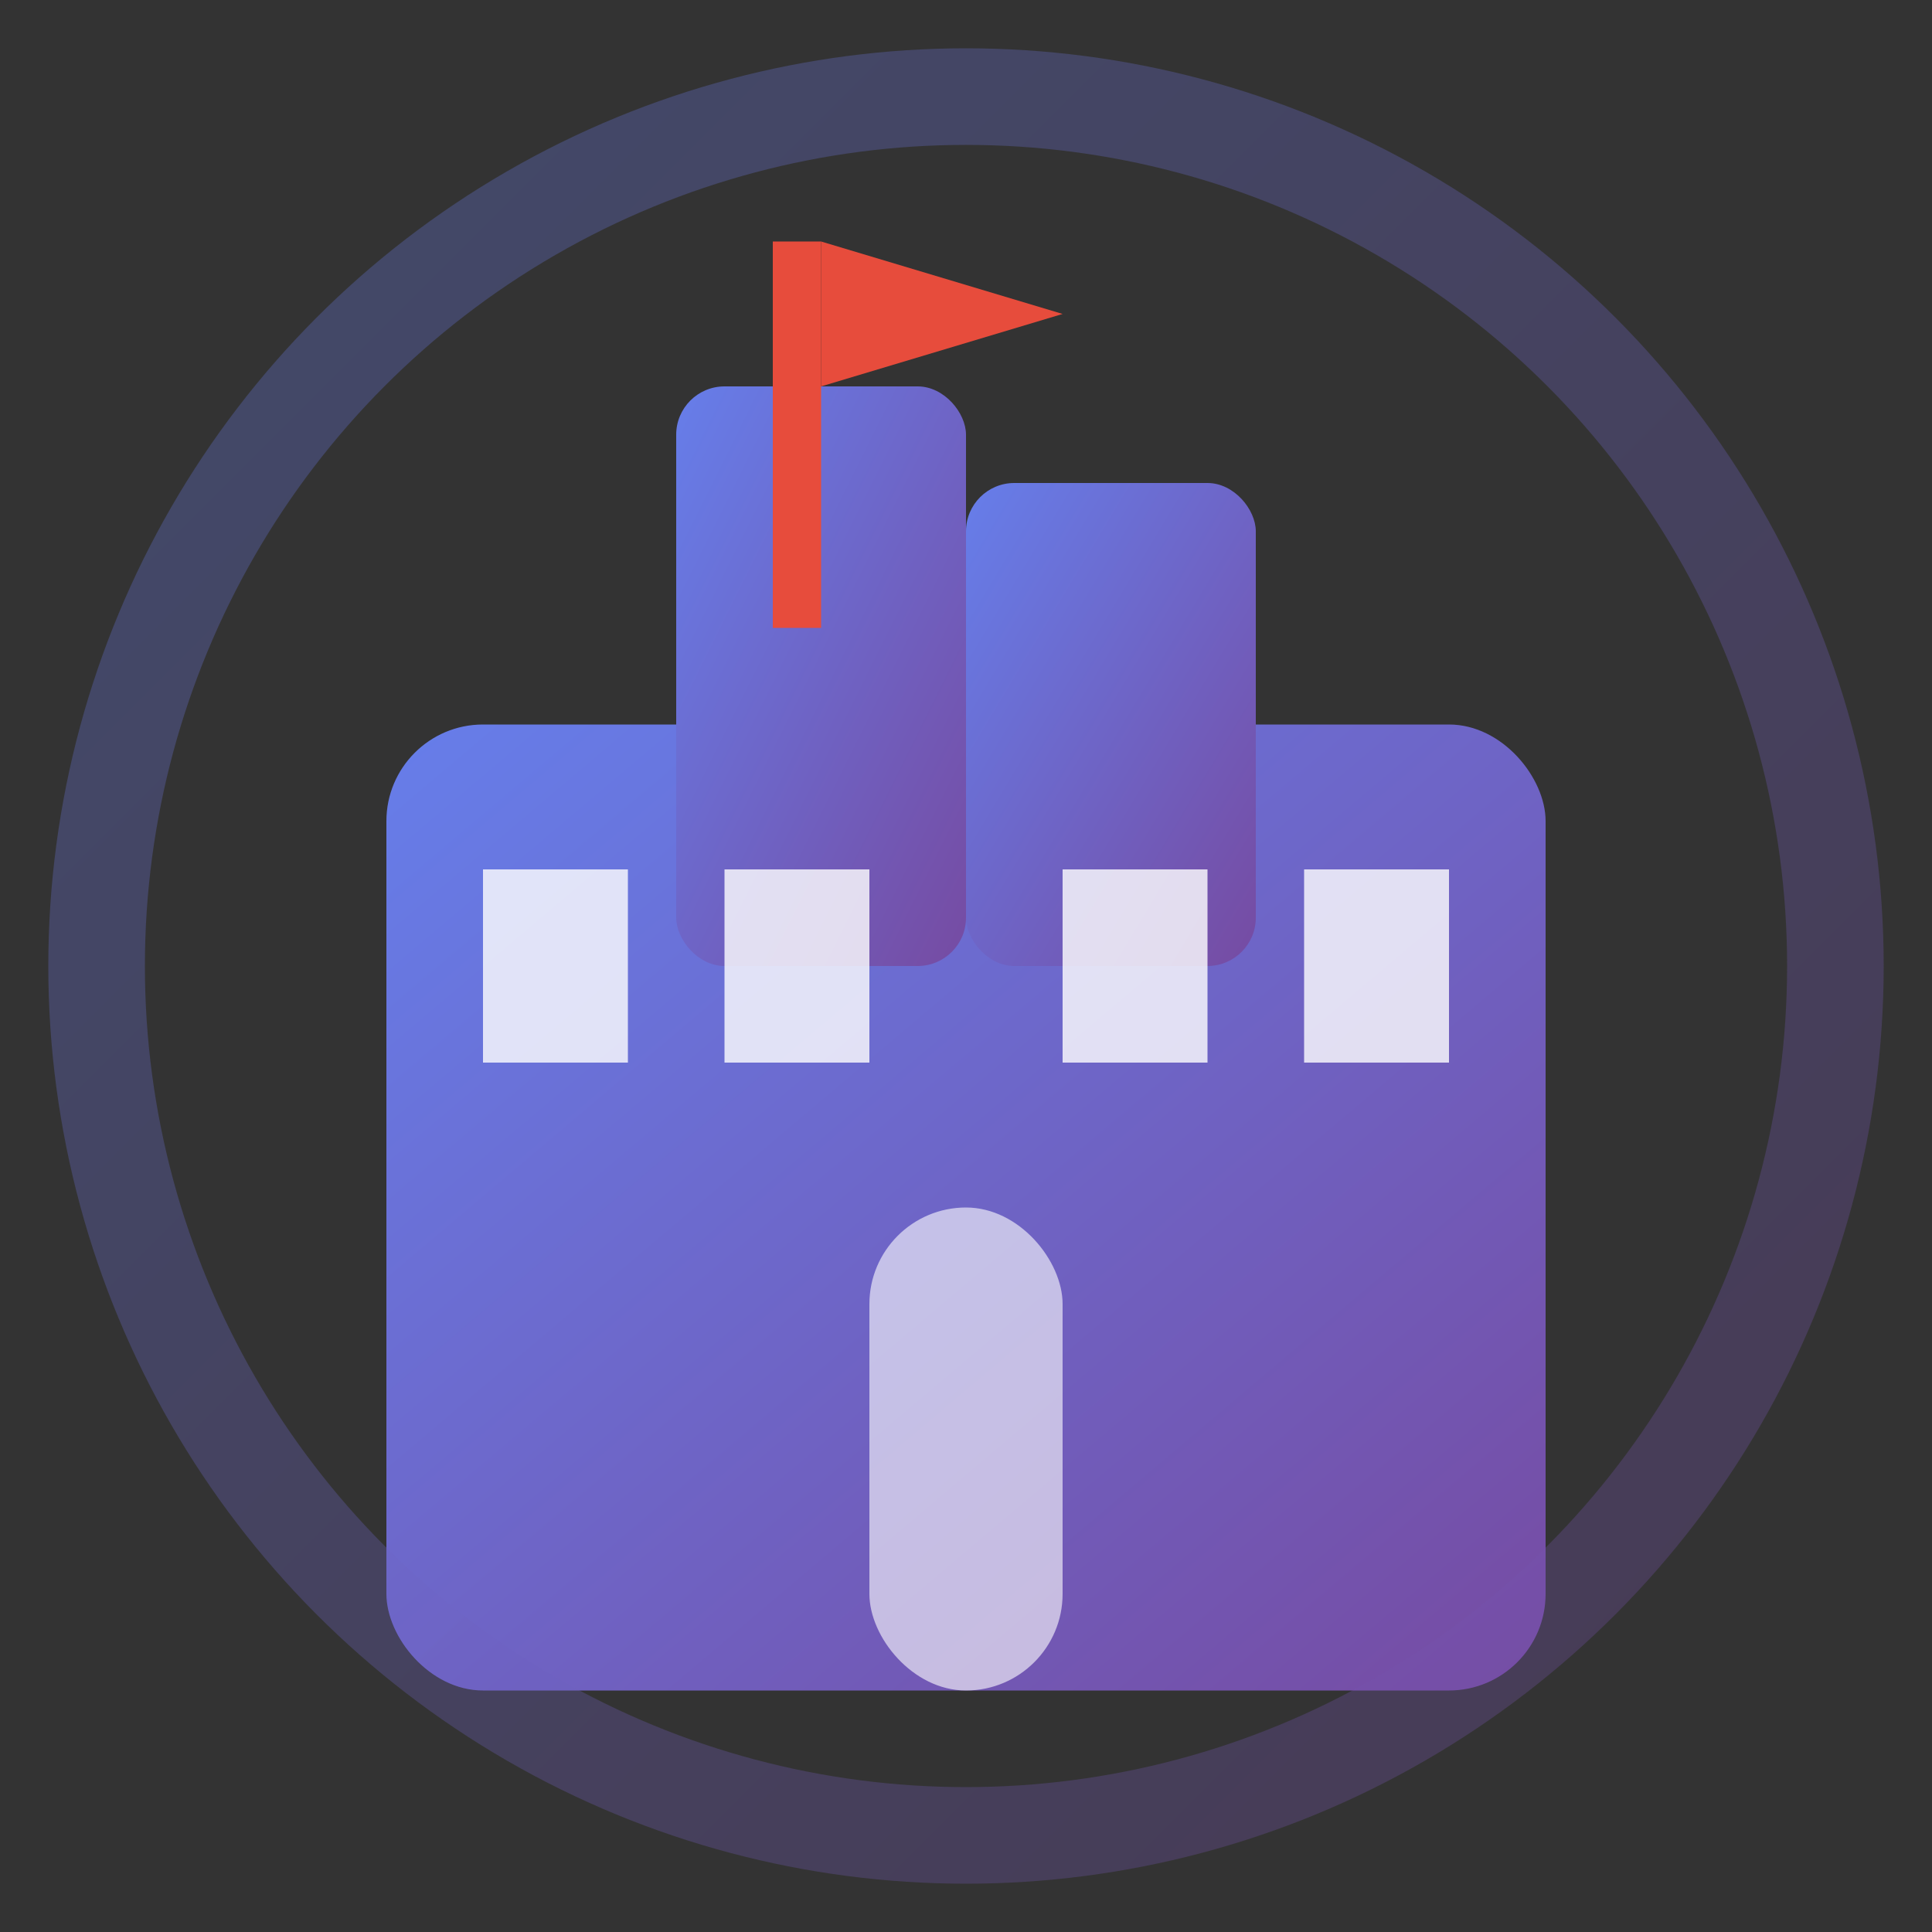
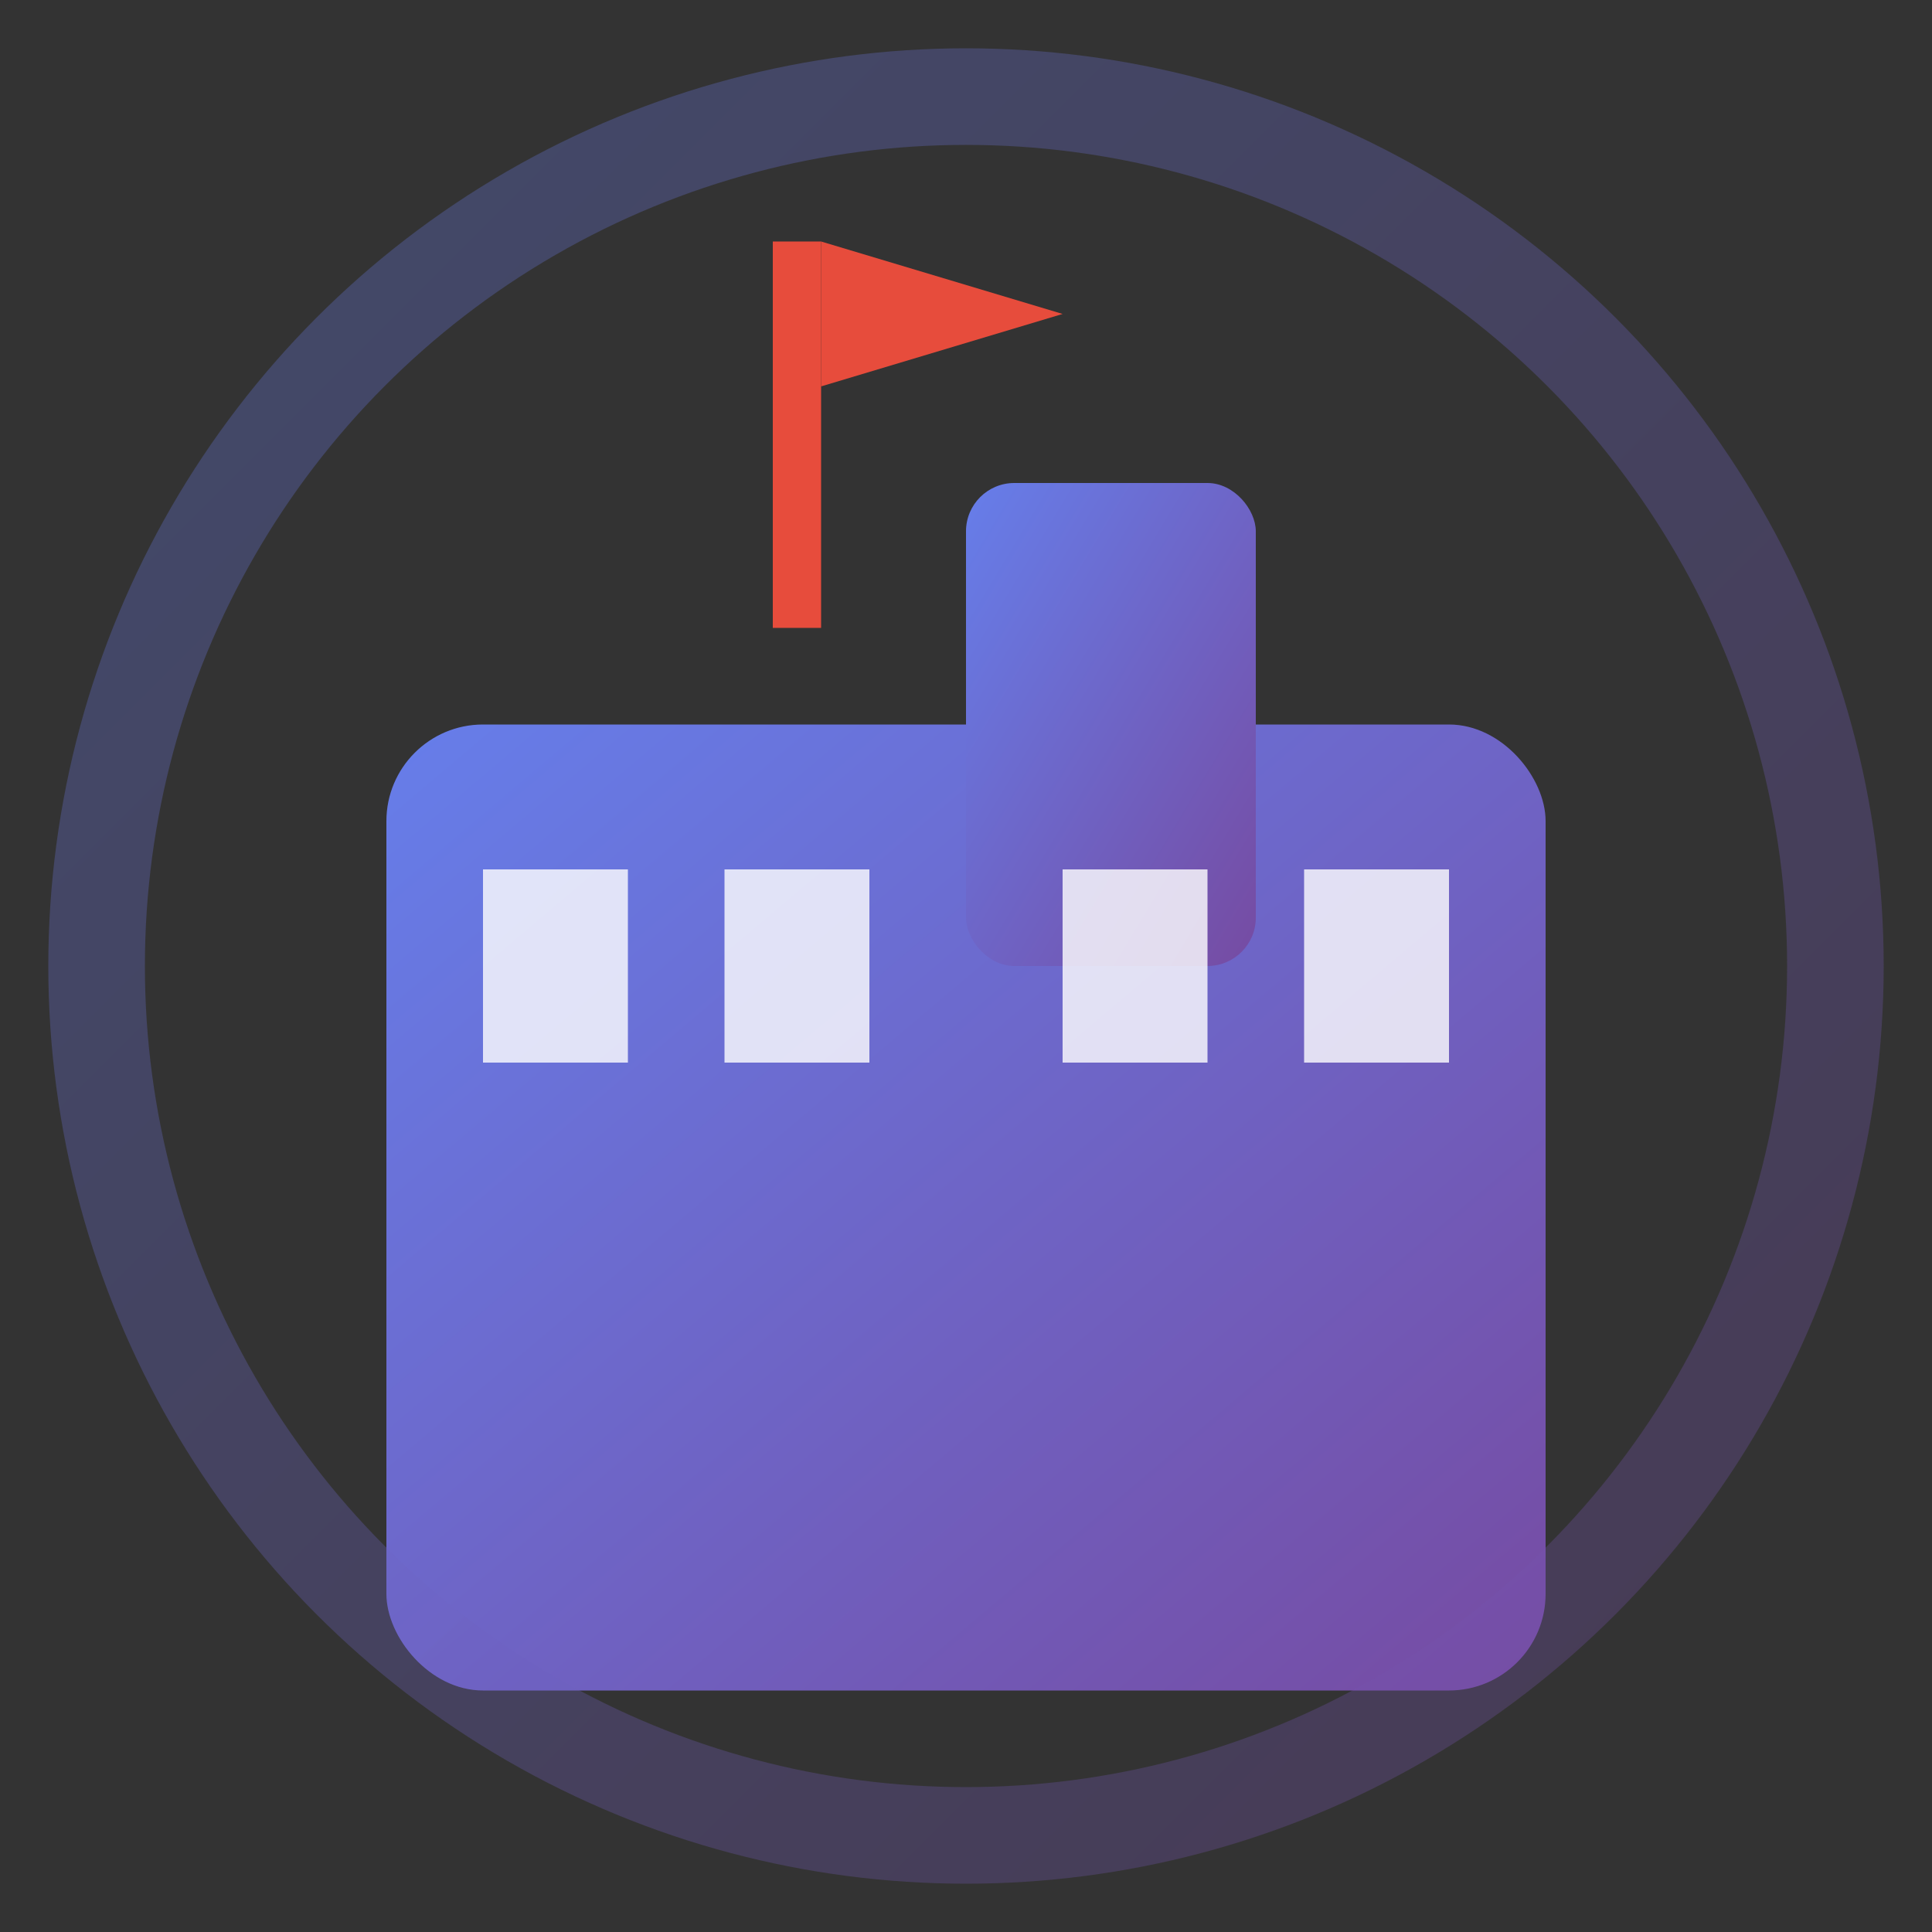
<svg xmlns="http://www.w3.org/2000/svg" width="40" height="40" viewBox="0 0 40 40" fill="none">
  <rect x="0" y="0" width="40" height="40" fill="#333333" stroke="none" />
  <defs>
    <linearGradient id="logoGradient" x1="0%" y1="0%" x2="100%" y2="100%">
      <stop offset="0%" style="stop-color:#667eea;stop-opacity:1" />
      <stop offset="100%" style="stop-color:#764ba2;stop-opacity:1" />
    </linearGradient>
  </defs>
  <rect x="8" y="15" width="24" height="20" rx="2" fill="url(#logoGradient)" />
-   <rect x="14" y="8" width="6" height="12" rx="1" fill="url(#logoGradient)" />
  <rect x="20" y="10" width="6" height="10" rx="1" fill="url(#logoGradient)" />
  <rect x="10" y="18" width="3" height="4" fill="white" opacity="0.8" />
  <rect x="15" y="18" width="3" height="4" fill="white" opacity="0.8" />
  <rect x="22" y="18" width="3" height="4" fill="white" opacity="0.8" />
  <rect x="27" y="18" width="3" height="4" fill="white" opacity="0.8" />
  <rect x="16" y="5" width="1" height="8" fill="#e74c3c" />
  <polygon points="17,5 17,8 22,6.5" fill="#e74c3c" />
-   <rect x="18" y="25" width="4" height="10" rx="2" fill="white" opacity="0.6" />
  <circle cx="20" cy="20" r="18" stroke="url(#logoGradient)" stroke-width="2" fill="none" opacity="0.3" />
</svg>